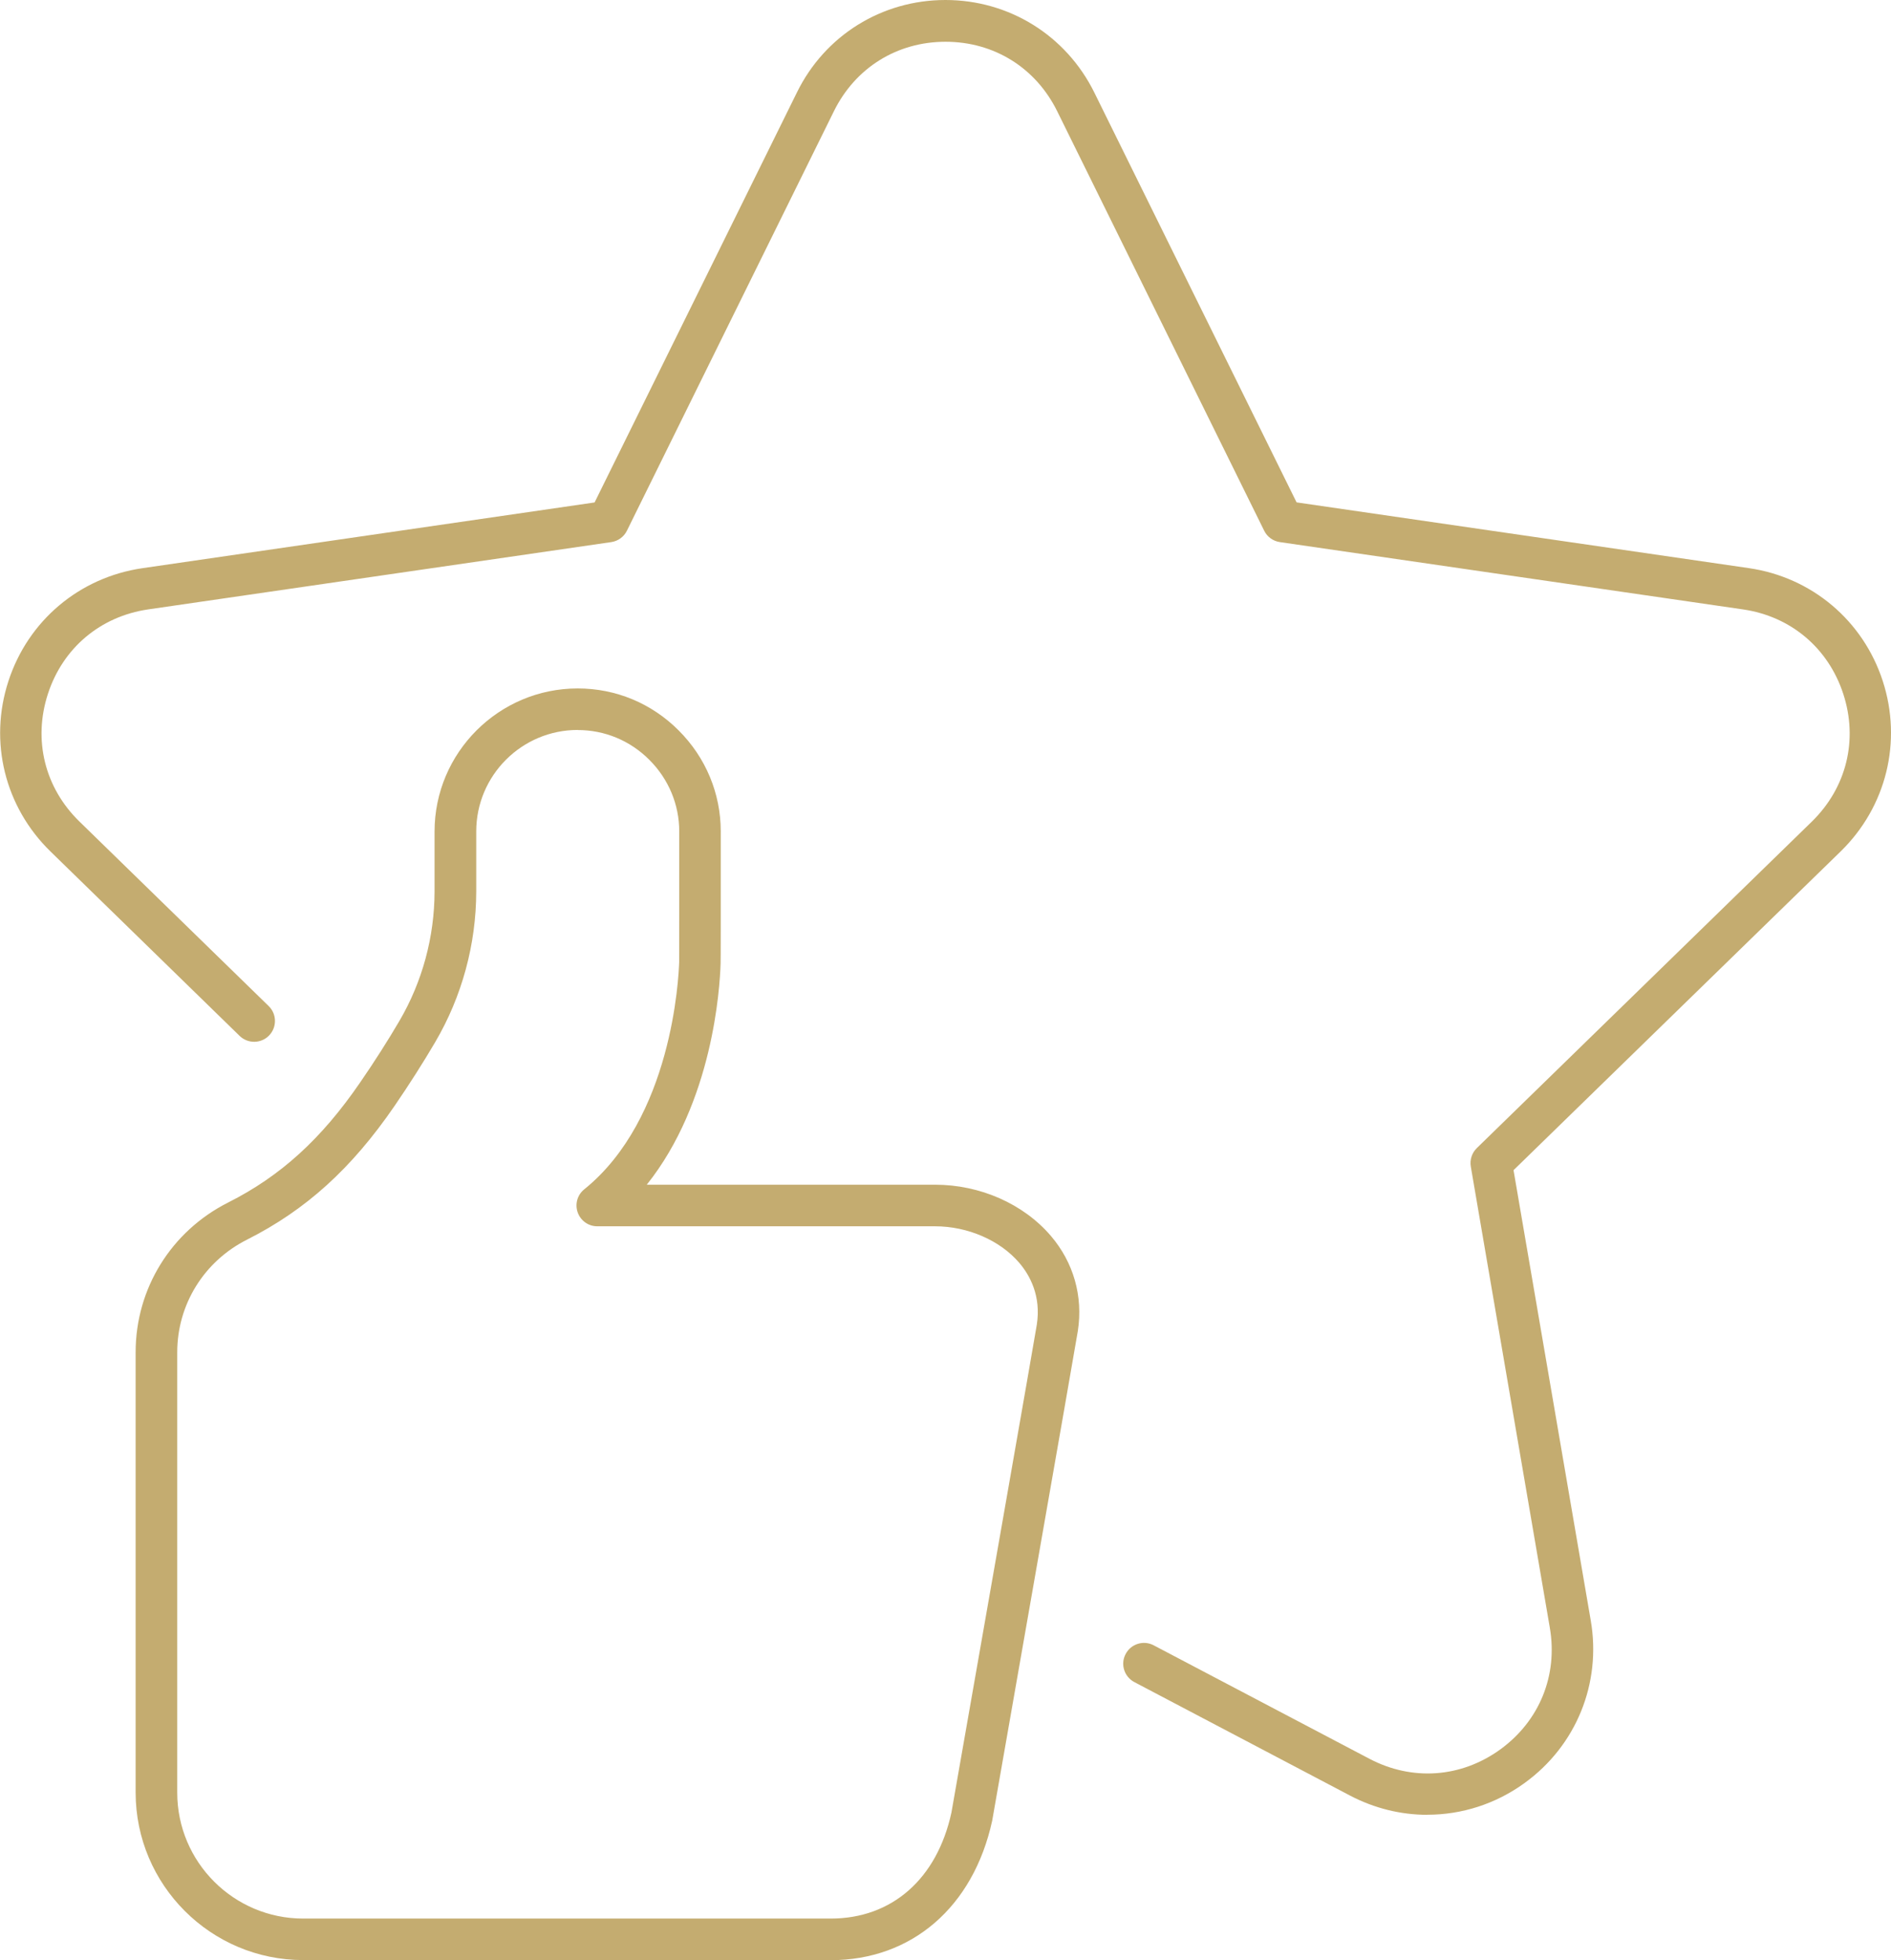
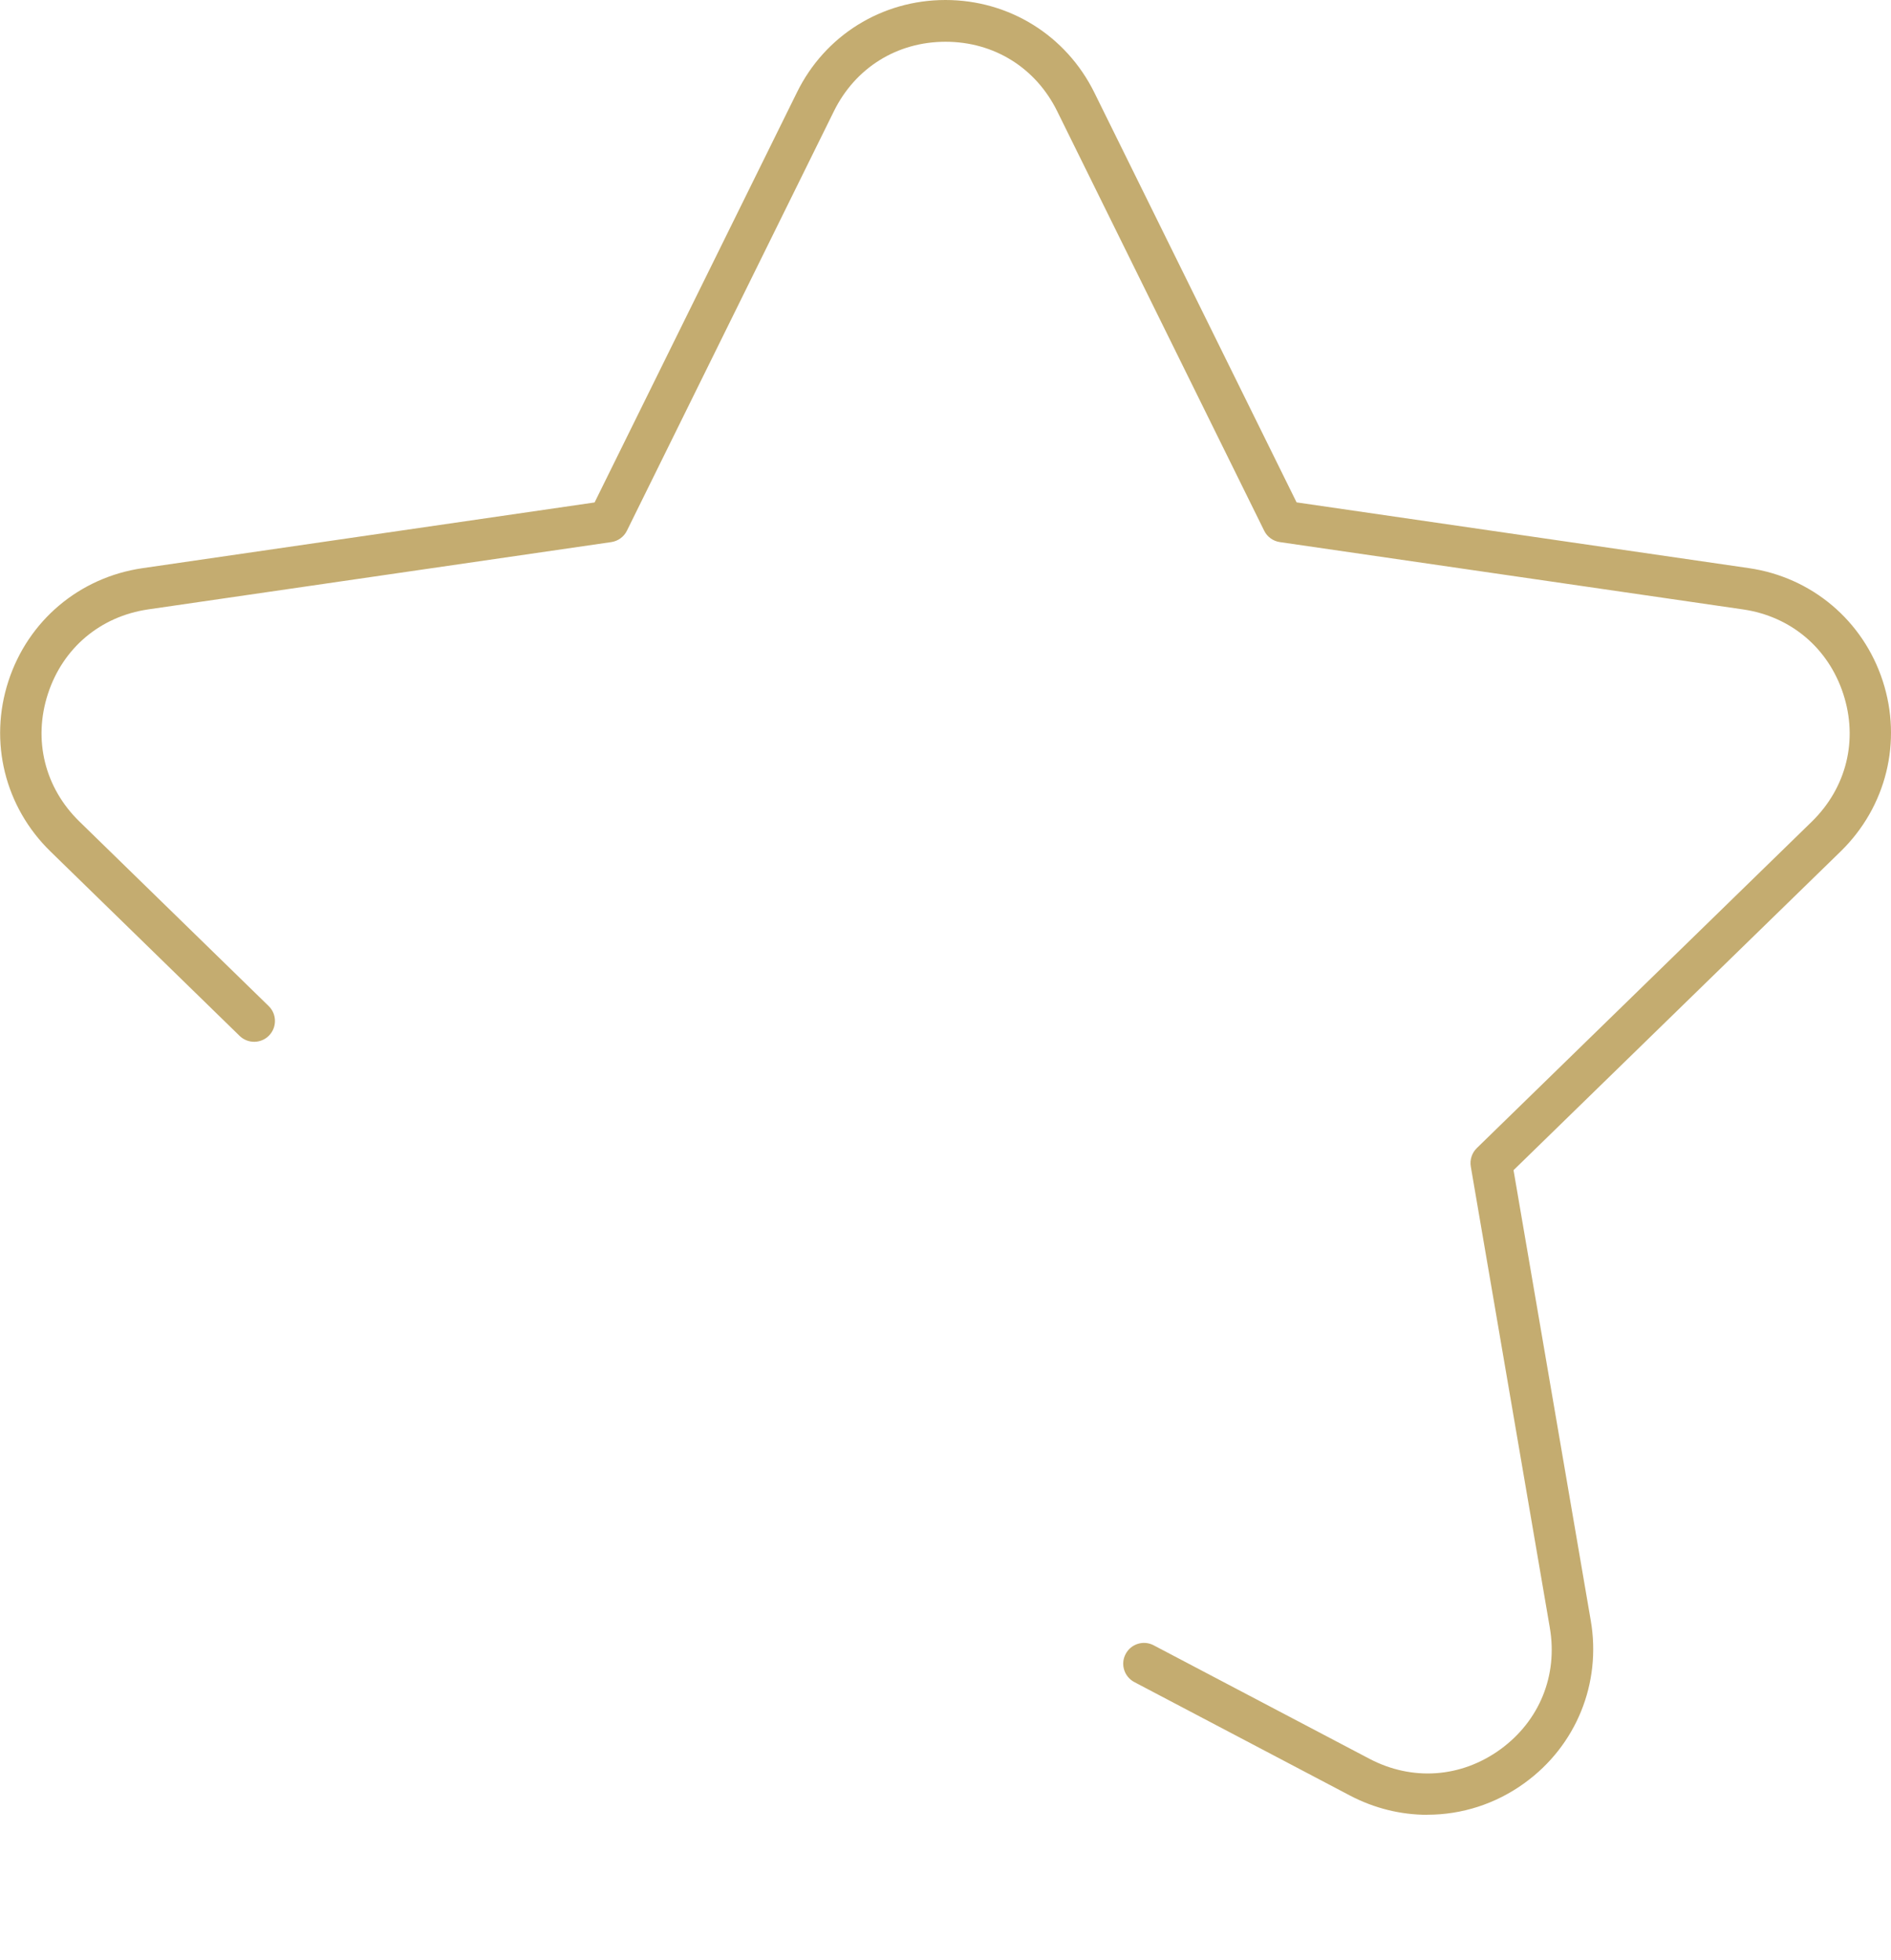
<svg xmlns="http://www.w3.org/2000/svg" id="Layer_2" data-name="Layer 2" viewBox="0 0 231.85 240.3">
  <defs>
    <style>
      .cls-1 {
        fill: #c4ac70;
      }
    </style>
  </defs>
  <g id="_ëîé_1" data-name="‘ëîé_1">
    <g id="_4" data-name="4">
      <path class="cls-1" d="M175.01,222.49c-3.23,0-6.48-.78-9.49-2.36l-26.44-13.91c-1.25-.66-1.73-2.2-1.07-3.44.65-1.25,2.2-1.73,3.44-1.07l26.45,13.91c5.25,2.76,11.25,2.33,16.05-1.15,4.8-3.49,7.07-9.06,6.07-14.91l-9.69-56.54c-.14-.83.13-1.67.73-2.26l41.09-40.04c4.24-4.15,5.69-9.99,3.85-15.64-1.84-5.64-6.44-9.52-12.31-10.37l-56.77-8.25c-.83-.12-1.55-.64-1.92-1.39l-25.39-51.45c-2.63-5.32-7.74-8.5-13.68-8.5s-11.05,3.18-13.68,8.5l-25.39,51.45c-.37.75-1.09,1.27-1.92,1.39l-56.77,8.25c-5.87.86-10.47,4.73-12.3,10.37-1.83,5.64-.39,11.49,3.87,15.64l23.2,22.62c1.01.98,1.03,2.6.05,3.61-.98,1.01-2.6,1.03-3.61.05l-23.2-22.62c-5.59-5.45-7.57-13.45-5.15-20.87,2.41-7.42,8.7-12.72,16.42-13.85l55.45-8.06,24.8-50.25C101.13,4.34,108.12,0,115.92,0c7.8,0,14.79,4.34,18.25,11.34l24.8,50.25,55.45,8.06c7.72,1.12,14.01,6.43,16.42,13.84,2.41,7.42.44,15.41-5.14,20.87l-40.13,39.1,9.47,55.22c1.32,7.69-1.78,15.32-8.1,19.9-3.56,2.59-7.73,3.9-11.93,3.9Z" />
-       <path class="cls-1" d="M101.85,240.3H37.17c-11.33,0-20.54-9.22-20.54-20.54v-53.98c0-7.8,4.35-14.83,11.35-18.36,6.43-3.24,11.42-7.78,16.18-14.72,1.77-2.57,3.38-5.1,4.8-7.52,2.82-4.81,4.31-10.31,4.32-15.9v-7.34c0-9.67,7.88-17.54,17.55-17.54,4.68,0,9.08,1.83,12.39,5.16,3.32,3.32,5.15,7.72,5.15,12.38,0,10.51,0,15.96-.02,16.2-.09,3.02-.96,16.97-9.05,27.1h35.33c5.53,0,10.84,2.34,14.2,6.26,2.8,3.27,3.98,7.42,3.32,11.68h0c-.27,1.73-10.09,57.65-10.5,60.03-2.31,10.59-9.88,17.1-19.79,17.1ZM70.83,89.49c-6.86,0-12.44,5.58-12.44,12.44v7.35c-.01,6.5-1.75,12.89-5.03,18.48-1.48,2.52-3.16,5.16-4.99,7.83-5.28,7.69-10.86,12.74-18.09,16.39-5.27,2.66-8.55,7.95-8.55,13.81v53.98c0,8.52,6.93,15.44,15.44,15.44h64.69c7.49,0,13.02-4.86,14.79-12.99,3.52-20.04,10.26-58.47,10.47-59.82h0c.55-3.54-.87-6.08-2.15-7.58-2.36-2.76-6.32-4.48-10.32-4.48h-41.42c-1.08,0-2.04-.68-2.4-1.7-.36-1.02-.04-2.16.8-2.83,10.76-8.68,11.58-25.93,11.64-27.87.01-.5.01-9.84.01-16,0-3.3-1.3-6.42-3.66-8.78-2.35-2.36-5.47-3.66-8.78-3.66ZM129.63,162.78h.02-.02Z" />
    </g>
  </g>
</svg>